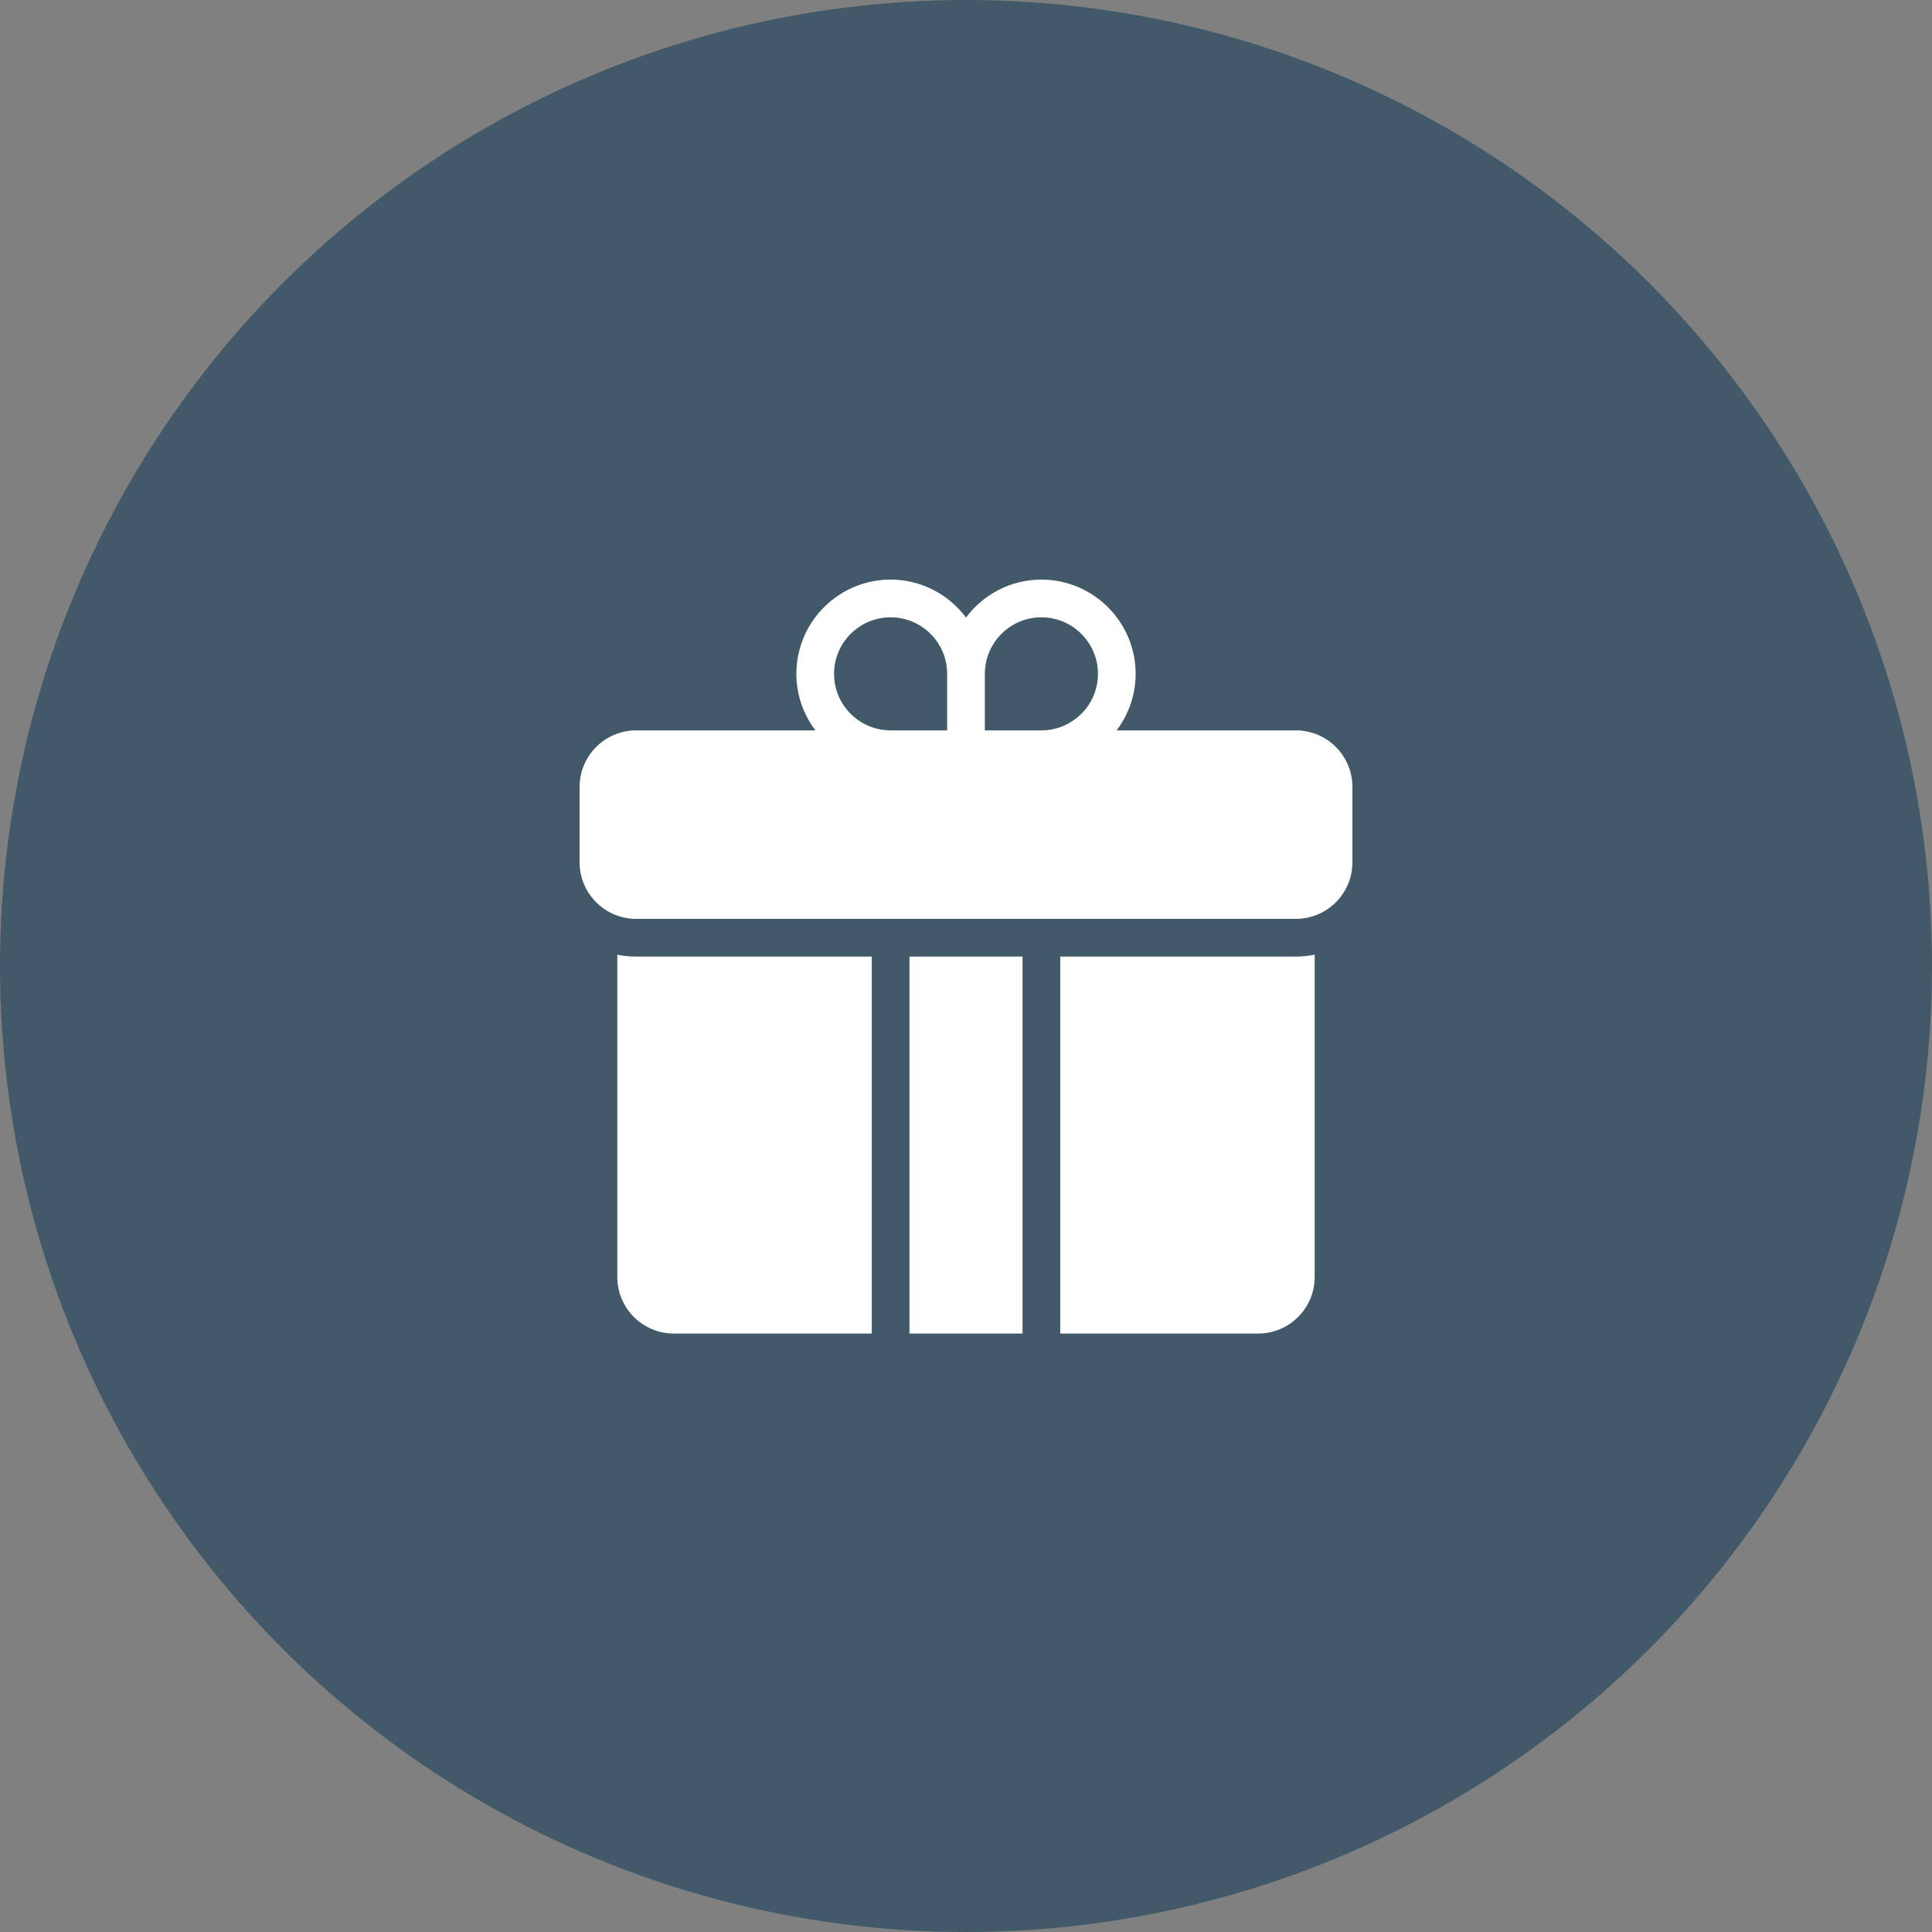
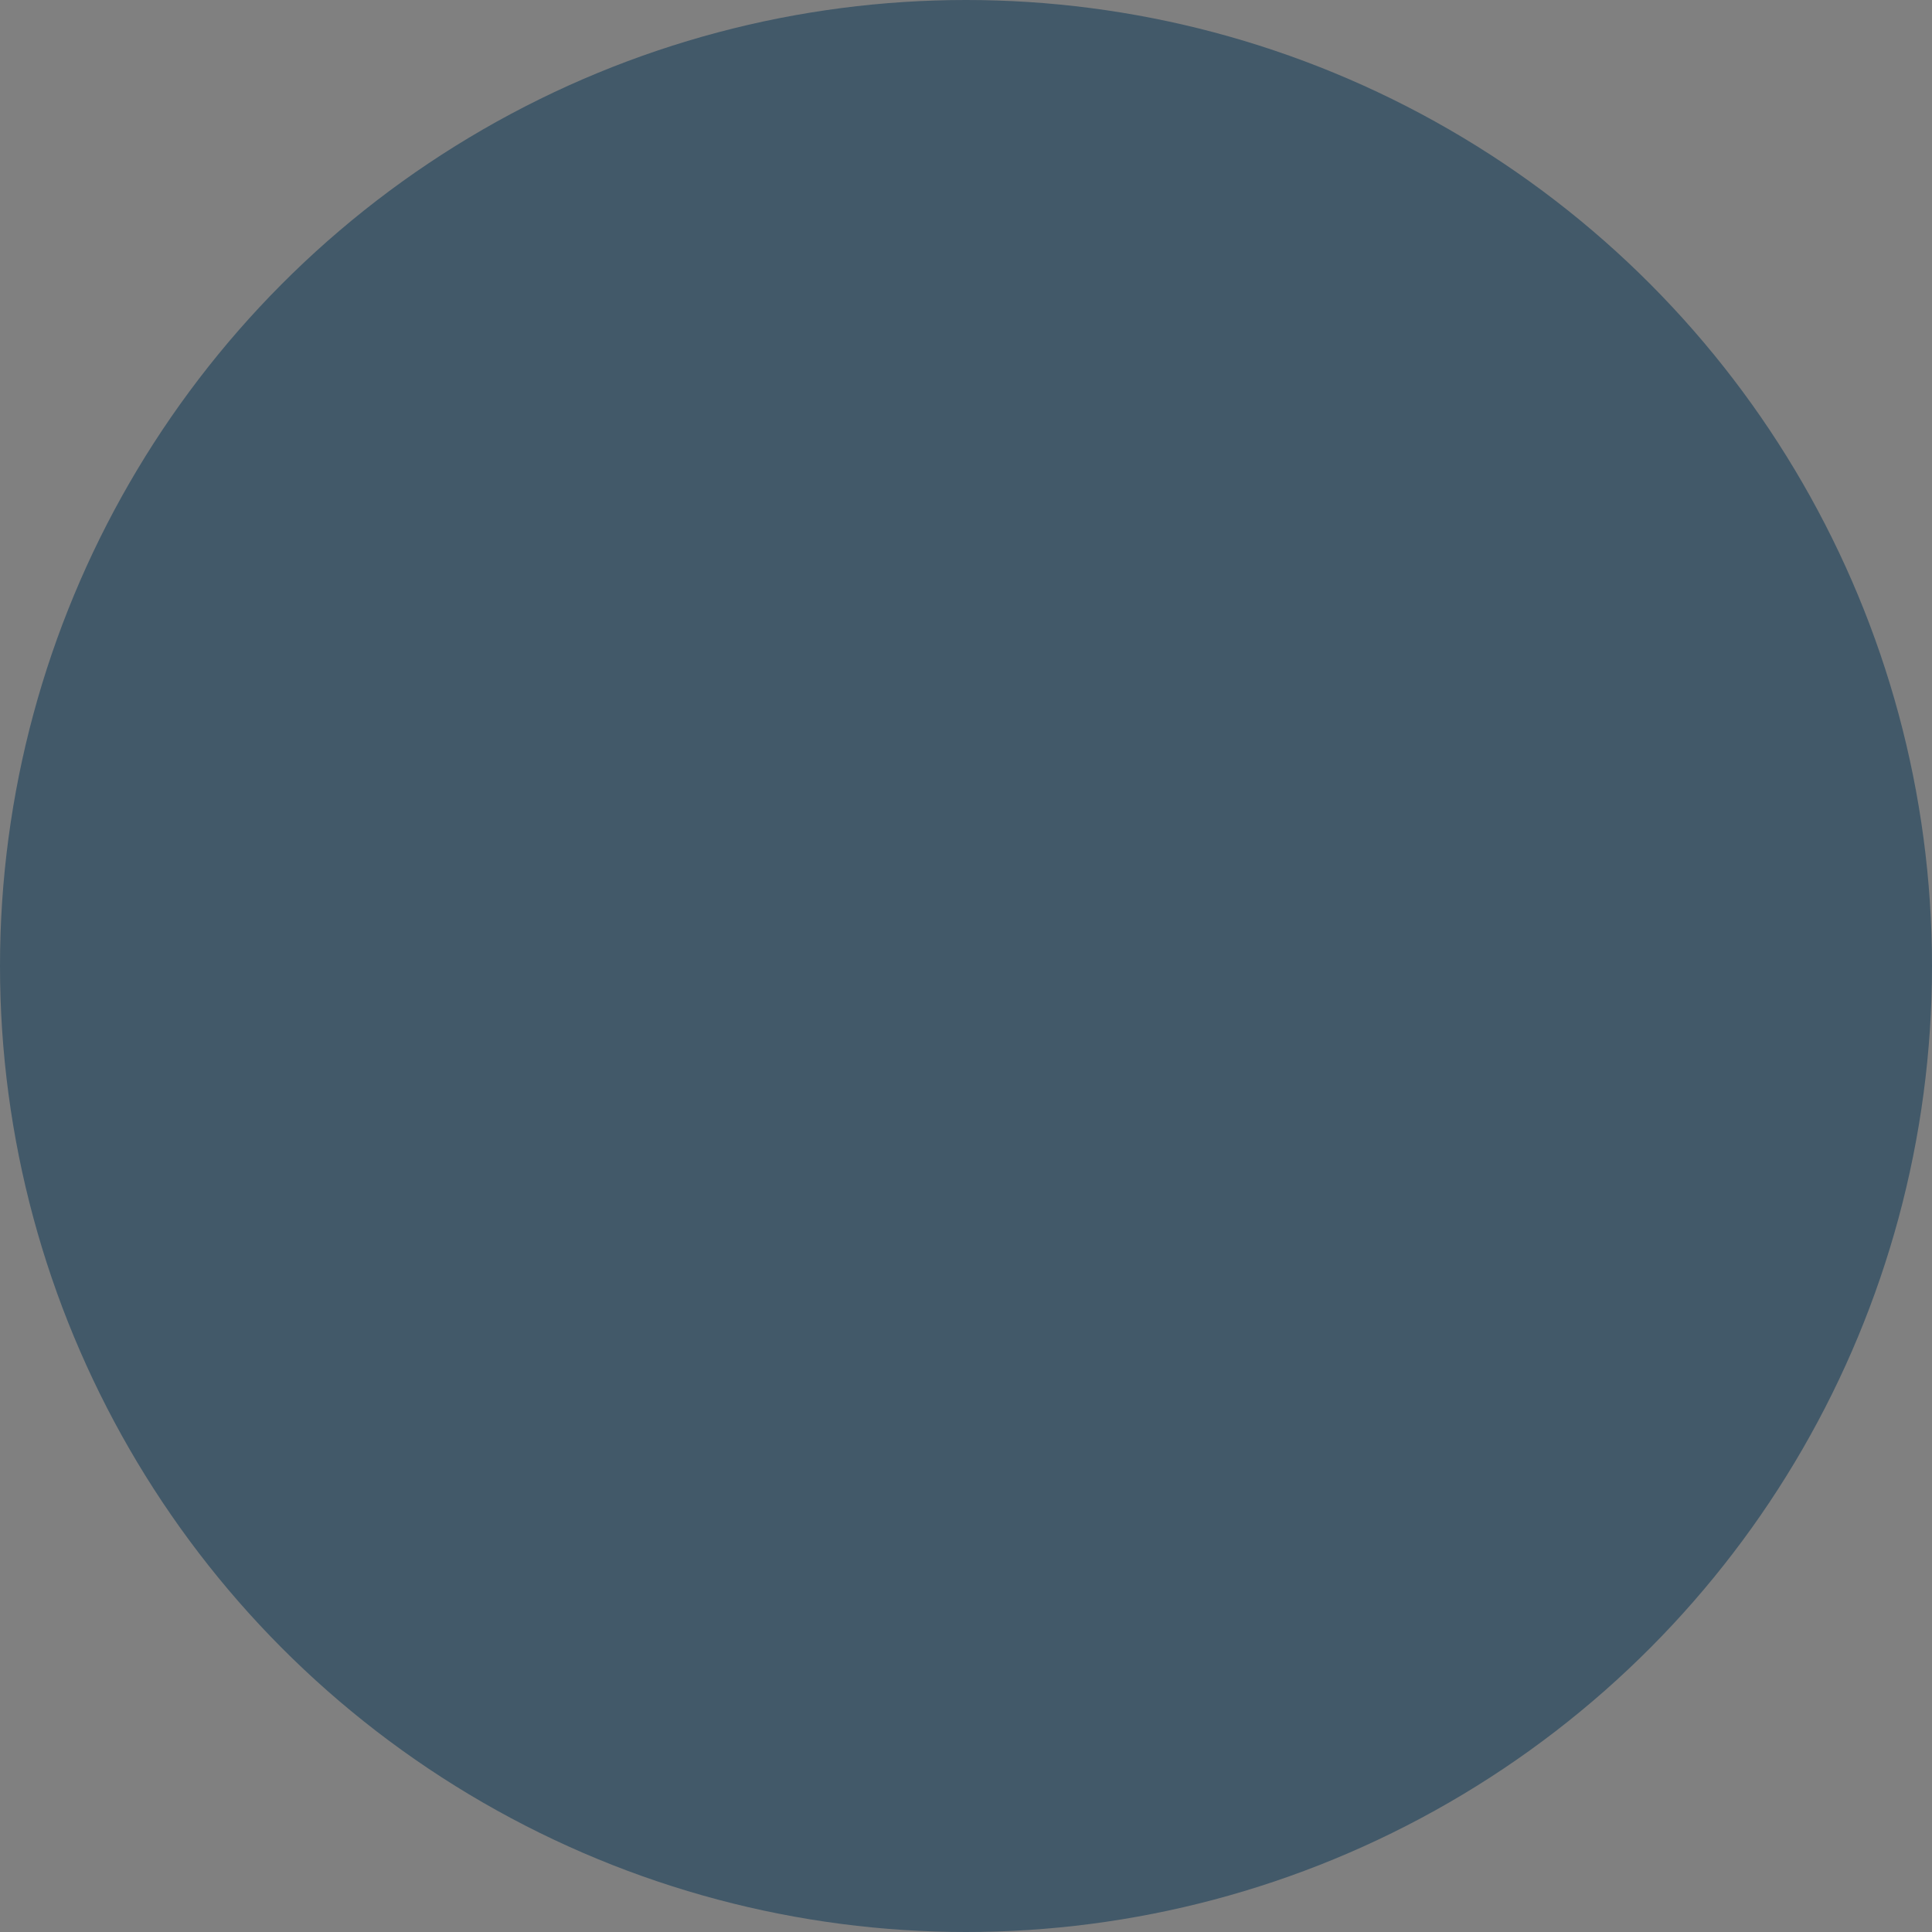
<svg xmlns="http://www.w3.org/2000/svg" width="50" height="50" viewBox="0 0 50 50" fill="none">
  <rect x="0" y="0" width="50" height="50" fill="#808080" stroke="none" />
  <circle cx="25" cy="25" r="25" fill="#425969" />
  <g clip-path="url(#clip0_106_6850)">
-     <path d="M22.561 24.756V34.512H17.439C16.632 34.512 15.976 33.856 15.976 33.049V24.707C16.133 24.739 16.296 24.756 16.463 24.756H22.561ZM23.537 24.756V34.512H26.463V24.756H23.537ZM33.537 24.756H27.439V34.512H32.561C33.368 34.512 34.024 33.856 34.024 33.049V24.707C33.867 24.739 33.704 24.756 33.537 24.756ZM35 20.366V22.317C35 23.124 34.344 23.78 33.537 23.78H16.463C15.656 23.78 15 23.124 15 22.317V20.366C15 19.559 15.656 18.902 16.463 18.902H21.102C20.795 18.494 20.61 17.988 20.61 17.439C20.61 16.094 21.704 15 23.049 15C23.847 15 24.555 15.387 25 15.982C25.445 15.387 26.153 15 26.951 15C28.296 15 29.39 16.094 29.39 17.439C29.39 17.988 29.205 18.494 28.898 18.902H33.537C34.344 18.902 35 19.559 35 20.366ZM25.488 17.439V18.902H26.951C27.758 18.902 28.415 18.246 28.415 17.439C28.415 16.632 27.758 15.976 26.951 15.976C26.144 15.976 25.488 16.632 25.488 17.439ZM23.049 18.902H24.512V17.439C24.512 16.632 23.856 15.976 23.049 15.976C22.242 15.976 21.585 16.632 21.585 17.439C21.585 18.246 22.242 18.902 23.049 18.902Z" fill="white" />
-   </g>
+     </g>
  <defs>
    <clipPath id="clip0_106_6850">
-       <rect width="20" height="20" fill="white" transform="translate(15 15)" />
-     </clipPath>
+       </clipPath>
  </defs>
</svg>